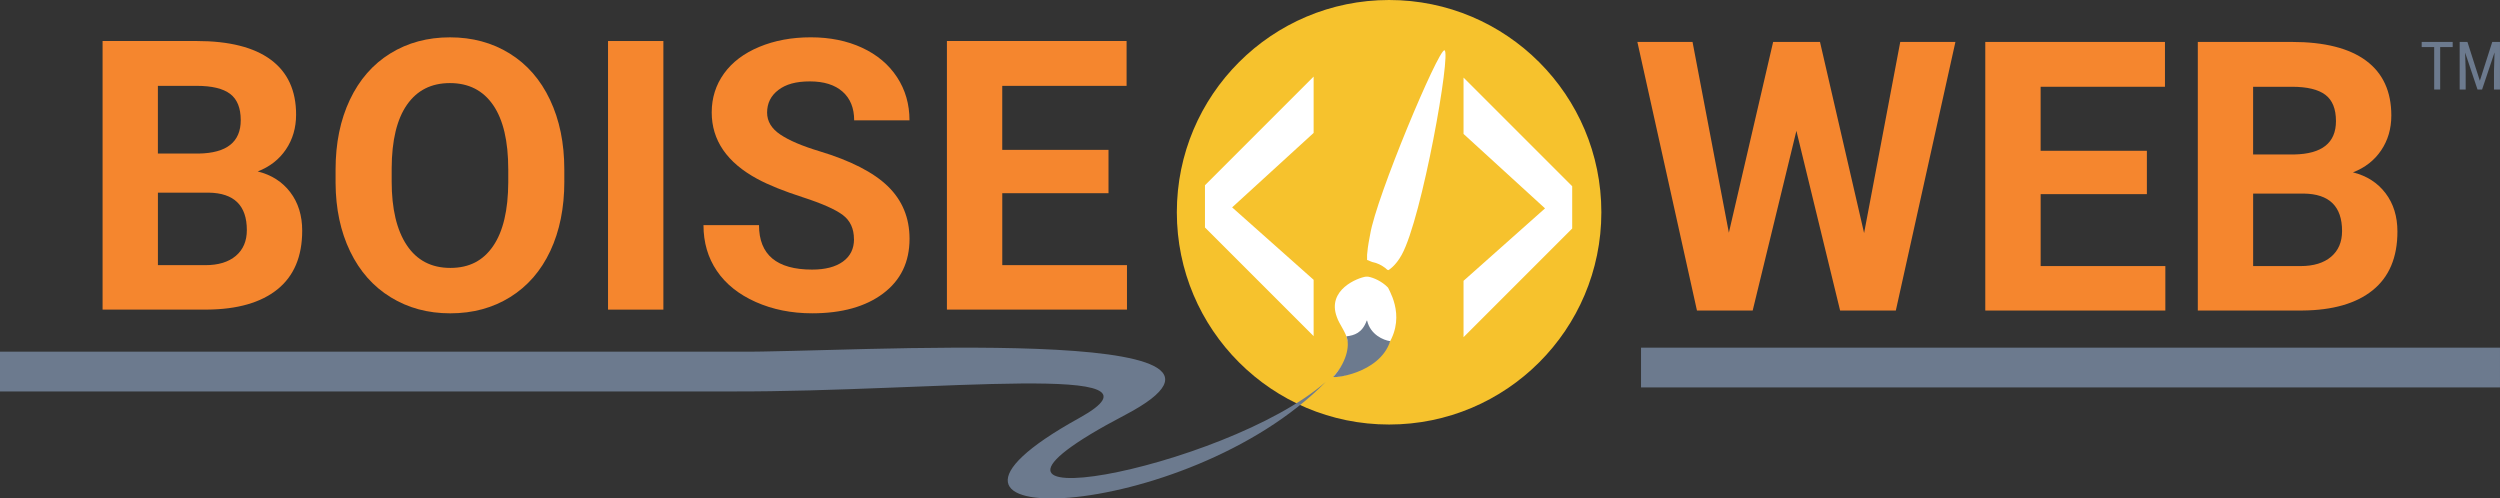
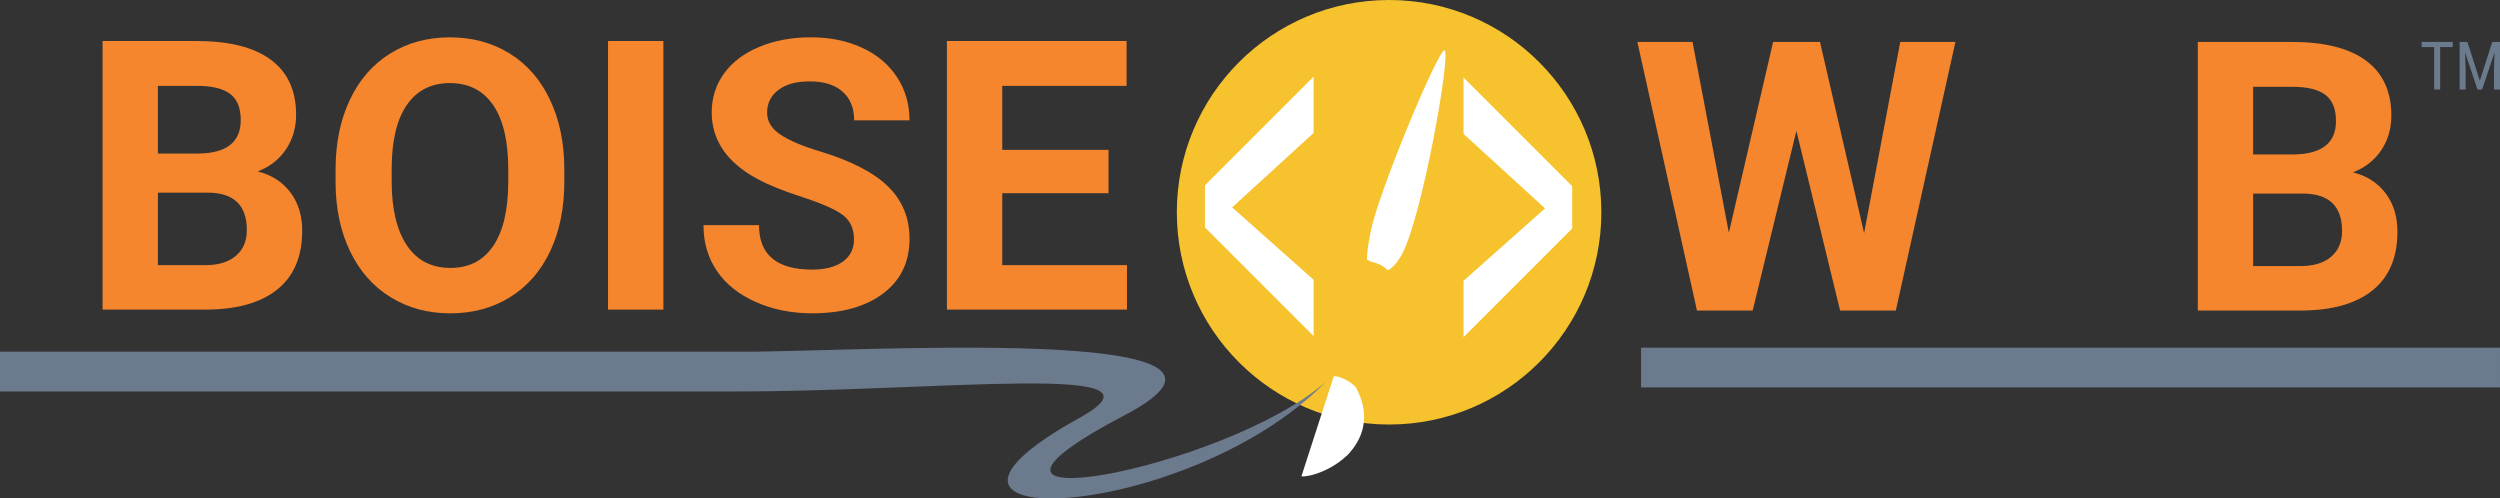
<svg xmlns="http://www.w3.org/2000/svg" id="Layer_1" viewBox="0 0 1168.37 232.96">
  <rect x="0" y="0" width="1168.37" height="232.96" fill="#333333" stroke="none" />
  <defs>
    <style>.cls-1{fill:#fff;}.cls-1,.cls-2,.cls-3,.cls-4{stroke-width:0px;}.cls-2{fill:#f6c22d;}.cls-3{fill:#6c7a8e;}.cls-4{fill:#f5862e;}</style>
  </defs>
  <path class="cls-3" d="m1146.26,22h-5.85v19.84h-2.8v-19.84h-5.84v-2.4h14.48v2.4Z" />
  <path class="cls-3" d="m1153.15,19.6l5.8,18.15,5.8-18.15h3.61v22.24h-2.8v-8.66l.26-8.68-5.82,17.34h-2.14l-5.79-17.28.26,8.62v8.66h-2.8v-22.24h3.61Z" />
  <path class="cls-4" d="m47.94,144.7V19.17h43.97c15.23,0,26.78,2.92,34.66,8.75,7.87,5.83,11.81,14.38,11.81,25.65,0,6.15-1.58,11.57-4.74,16.25-3.16,4.69-7.56,8.12-13.19,10.3,6.44,1.61,11.51,4.86,15.22,9.74,3.71,4.89,5.56,10.87,5.56,17.93,0,12.07-3.85,21.21-11.55,27.42-7.7,6.21-18.68,9.37-32.93,9.48h-48.8Zm25.86-72.94h19.14c13.05-.23,19.57-5.43,19.57-15.6,0-5.69-1.65-9.79-4.96-12.29-3.31-2.5-8.52-3.75-15.65-3.75h-18.11v31.64Zm0,18.28v33.88h22.16c6.09,0,10.85-1.45,14.27-4.36,3.42-2.9,5.13-6.91,5.13-12.03,0-11.5-5.95-17.33-17.85-17.5h-23.71Z" />
  <path class="cls-4" d="m263.74,84.78c0,12.36-2.19,23.19-6.55,32.5-4.37,9.31-10.62,16.5-18.75,21.56-8.13,5.06-17.46,7.59-27.98,7.59s-19.69-2.5-27.85-7.5-14.48-12.14-18.97-21.43c-4.48-9.28-6.75-19.96-6.81-32.03v-6.21c0-12.36,2.23-23.24,6.68-32.63,4.45-9.4,10.75-16.61,18.88-21.64,8.13-5.03,17.43-7.54,27.89-7.54s19.76,2.51,27.89,7.54c8.13,5.03,14.43,12.24,18.88,21.64,4.45,9.4,6.68,20.25,6.68,32.55v5.6Zm-26.21-5.69c0-13.16-2.36-23.16-7.07-30-4.71-6.84-11.44-10.26-20.17-10.26s-15.38,3.38-20.09,10.13-7.1,16.65-7.15,29.7v6.12c0,12.82,2.36,22.76,7.07,29.83,4.71,7.07,11.5,10.6,20.35,10.6s15.35-3.41,20-10.22c4.66-6.81,7.01-16.74,7.07-29.79v-6.12Z" />
  <path class="cls-4" d="m310.03,144.7h-25.87V19.17h25.87v125.53Z" />
  <path class="cls-4" d="m399.09,111.76c0-4.88-1.72-8.64-5.17-11.25-3.45-2.61-9.66-5.37-18.62-8.28-8.97-2.9-16.07-5.76-21.3-8.58-14.26-7.7-21.38-18.08-21.38-31.12,0-6.78,1.91-12.83,5.73-18.15,3.82-5.32,9.31-9.47,16.47-12.46,7.16-2.99,15.19-4.48,24.1-4.48s16.96,1.62,23.97,4.87,12.46,7.83,16.34,13.75c3.88,5.92,5.82,12.65,5.82,20.17h-25.86c0-5.75-1.81-10.22-5.43-13.41-3.62-3.19-8.71-4.78-15.26-4.78s-11.24,1.34-14.74,4.01-5.26,6.19-5.26,10.56c0,4.08,2.06,7.5,6.17,10.26,4.11,2.76,10.16,5.35,18.15,7.76,14.71,4.43,25.43,9.92,32.16,16.47,6.72,6.55,10.09,14.72,10.09,24.49,0,10.86-4.11,19.39-12.33,25.56-8.22,6.18-19.28,9.27-33.19,9.27-9.66,0-18.45-1.77-26.38-5.3-7.93-3.54-13.98-8.38-18.15-14.53-4.17-6.15-6.25-13.28-6.25-21.38h25.95c0,13.85,8.28,20.78,24.83,20.78,6.15,0,10.95-1.25,14.4-3.75,3.45-2.5,5.17-5.99,5.17-10.48Z" />
  <path class="cls-4" d="m518.07,90.29h-49.66v33.62h58.28v20.78h-84.15V19.17h83.97v20.95h-58.11v29.92h49.66v20.26Z" />
  <rect id="rect5149" class="cls-3" x="766.93" y="162.48" width="401.43" height="18.58" />
  <path class="cls-4" d="m871.18,108.92l16.9-89.32h25.78l-27.85,125.53h-26.04l-20.43-83.98-20.43,83.98h-26.04l-27.85-125.53h25.78l16.98,89.15,20.69-89.15h21.9l20.61,89.32Z" />
-   <path class="cls-4" d="m1003.35,90.73h-49.66v33.62h58.28v20.78h-84.15V19.6h83.97v20.95h-58.11v29.92h49.66v20.26Z" />
  <path class="cls-4" d="m1027.14,145.13V19.6h43.97c15.23,0,26.78,2.92,34.66,8.75,7.87,5.83,11.81,14.38,11.81,25.65,0,6.15-1.58,11.57-4.74,16.25-3.16,4.69-7.56,8.12-13.19,10.3,6.44,1.61,11.51,4.86,15.22,9.74,3.71,4.88,5.56,10.86,5.56,17.93,0,12.07-3.85,21.21-11.55,27.42-7.7,6.21-18.68,9.37-32.93,9.48h-48.8Zm25.86-72.94h19.14c13.05-.23,19.57-5.43,19.57-15.6,0-5.69-1.65-9.79-4.96-12.29-3.31-2.5-8.52-3.75-15.65-3.75h-18.11v31.64Zm0,18.28v33.88h22.16c6.09,0,10.85-1.45,14.27-4.35,3.42-2.9,5.13-6.91,5.13-12.03,0-11.5-5.95-17.33-17.85-17.5h-23.71Z" />
  <circle id="circle1628" class="cls-2" cx="649.19" cy="99.2" r="99.2" />
  <g id="g1634">
    <path id="path1630" class="cls-1" d="m575.84,96.92l38.08,33.85v26.33l-50.78-50.78v-19.75l50.78-50.78v26.33l-38.08,34.79Z" />
    <path id="path1632" class="cls-1" d="m722.06,97.39l-38.08,33.85v26.33l50.78-50.78v-19.75l-50.78-50.78v26.33l38.08,34.79Z" />
  </g>
-   <path id="path1660" class="cls-1" d="m623.34,175.84c13.16-14.57,3.76-20.69,1.41-27.74-4.7-12.69,9.87-18.34,13.63-18.81h.94c2.82.47,6.58,2.35,8.93,4.7h0l.47.47c1.88,3.76,9.4,17.4-3.76,31.5-10.34,9.87-22.57,10.81-21.63,9.87Z" />
+   <path id="path1660" class="cls-1" d="m623.34,175.84h.94c2.82.47,6.58,2.35,8.93,4.7h0l.47.47c1.88,3.76,9.4,17.4-3.76,31.5-10.34,9.87-22.57,10.81-21.63,9.87Z" />
  <path id="path1662" class="cls-1" d="m647.46,125.29c-1.9-1.43-3.8-2.38-6.18-2.85l-2.38-.95v-2.38c.48-5.23.95-6.66,1.43-9.51,2.85-17.6,31.87-86.56,34.72-86.09,3.33.48-10.46,78.48-19.98,95.6-2.85,5.23-6.18,7.13-6.18,7.13-.48,0-.95-.48-1.43-.95h0Z" />
-   <path class="cls-3" d="m638.72,149.87c-2.11,5.77-5.79,6.86-9.47,7.32,1.88,4.7-.43,12.75-6.11,18.85-.94.94,21.52-1.14,26.57-16.6-3.23-.46-9.22-3.04-10.78-9.56-.03-.11-.17-.12-.21,0Z" />
  <path class="cls-3" d="m525.88,193.9c82.42-43.35-131.96-29.06-180.55-29.54,0,0,.48,0,0,0H0v18.58h341.99c95.63.26,210.56-14.29,162.45,12.39-100.04,55.26,49.74,49.66,115.16-16.86-47.13,41.28-195.68,68.78-93.73,15.43Z" />
</svg>